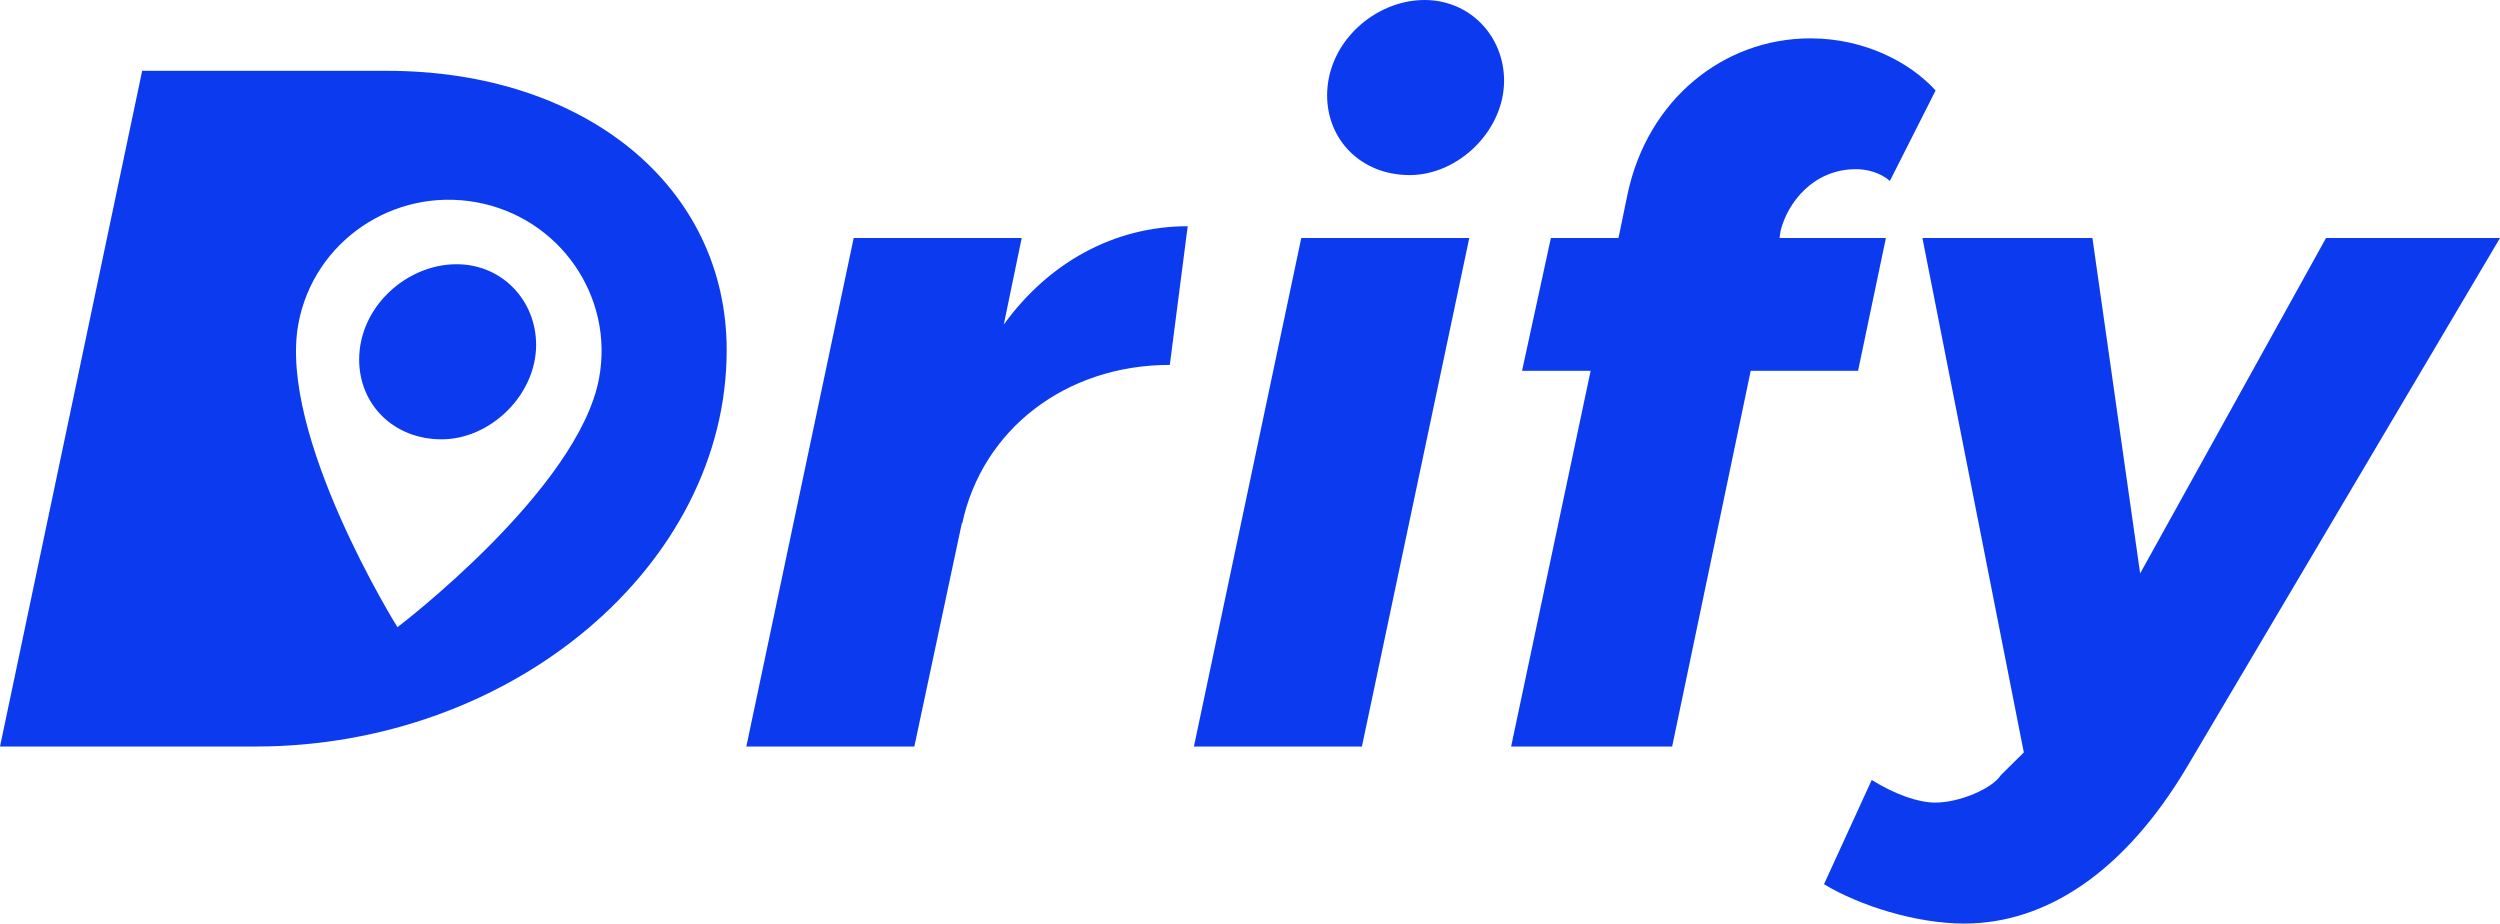
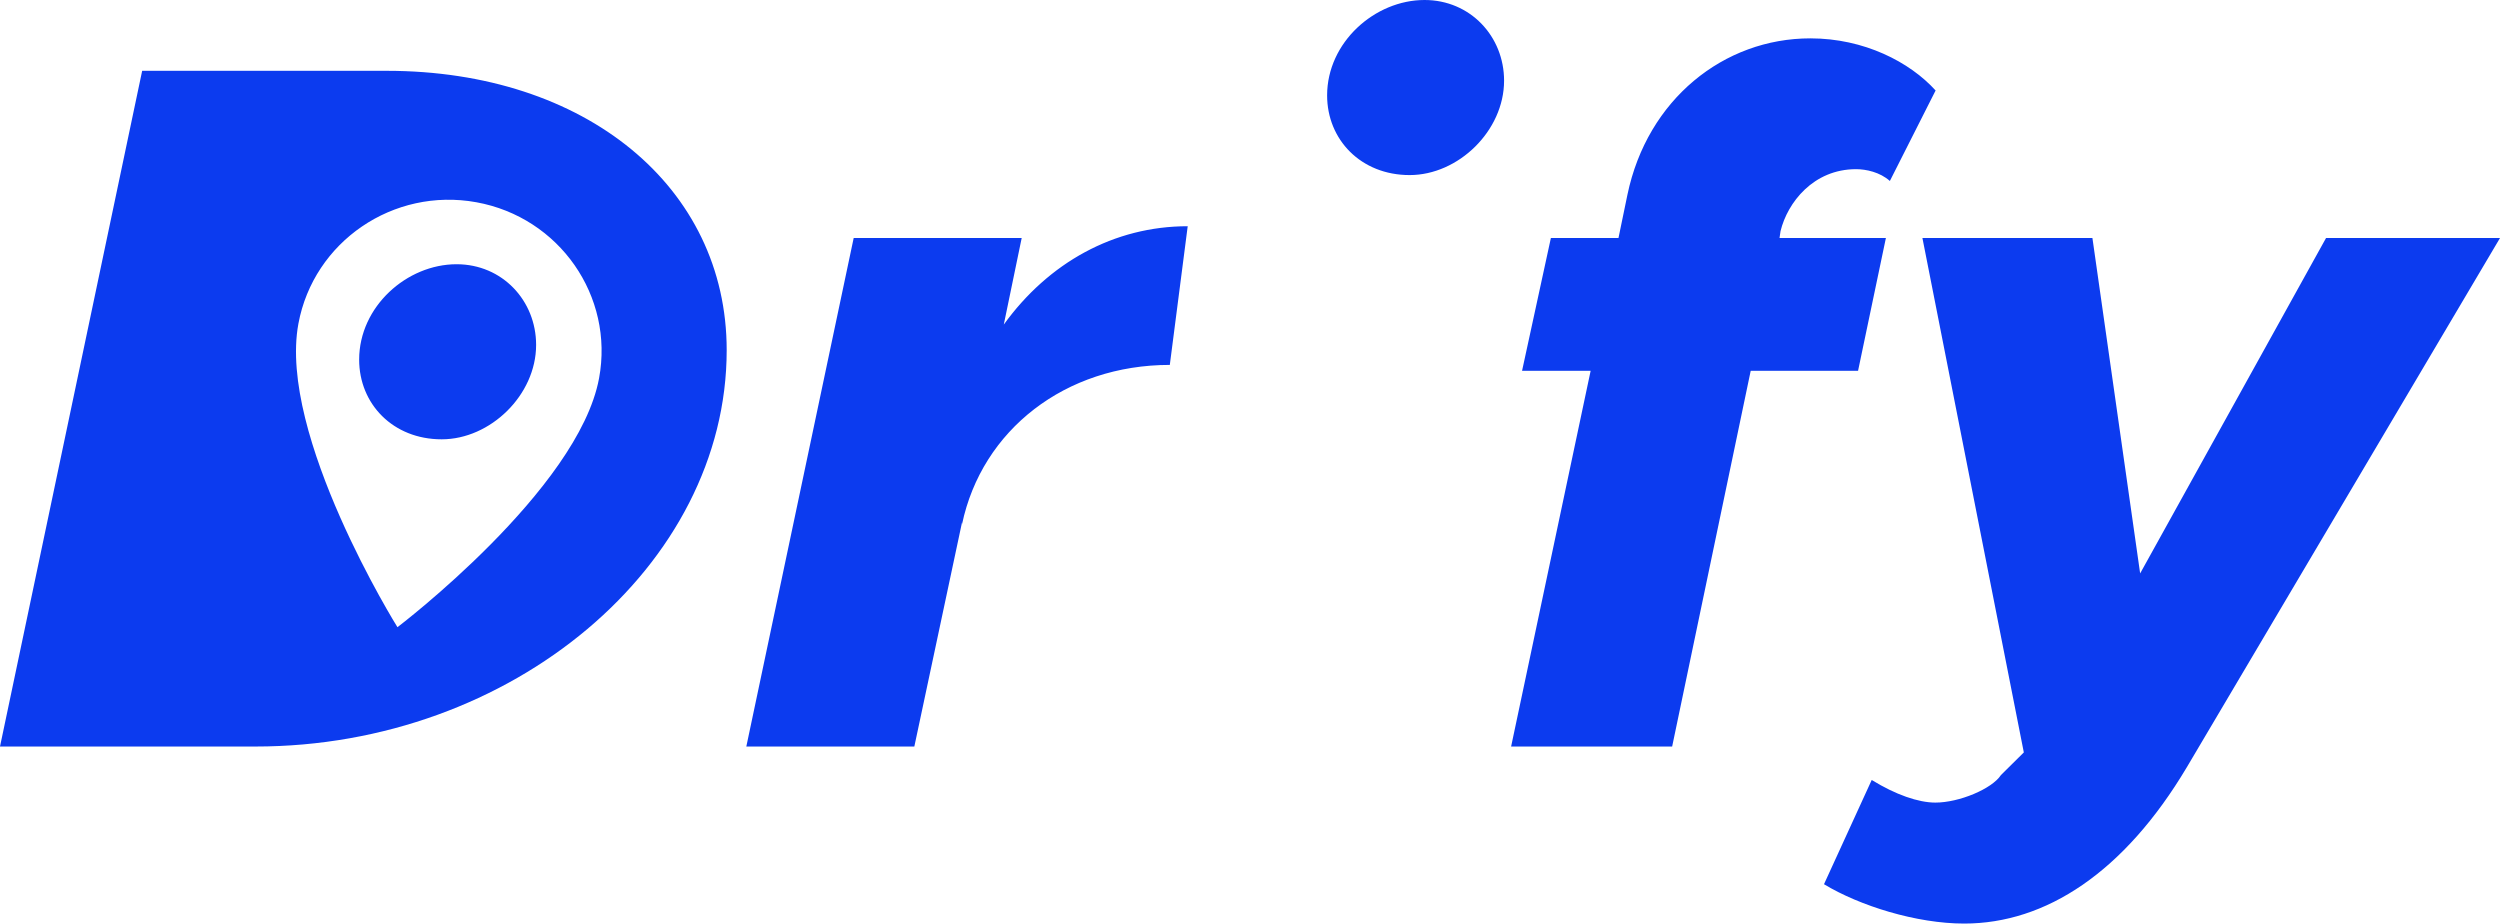
<svg xmlns="http://www.w3.org/2000/svg" width="157" height="58" viewBox="0 0 157 58" fill="none">
-   <path fill-rule="evenodd" clip-rule="evenodd" d="M83.343 5.991C83.343 8.771 85.466 10.995 88.525 10.995C91.584 10.995 94.456 8.215 94.456 5.065C94.456 2.285 92.333 0 89.461 0C86.34 0 83.343 2.656 83.343 5.991ZM81.72 14.948L74.978 46.882H85.528L92.27 14.948H81.72ZM0 46.882L8.928 4.447H24.285C36.771 4.447 45.636 11.736 45.636 21.989C45.636 35.517 32.151 46.882 16.044 46.882H0ZM63.038 20.383C65.848 16.492 69.968 14.207 74.588 14.207L73.464 22.916C66.909 22.916 61.665 26.993 60.416 32.922V32.799L57.42 46.882H46.869L53.611 14.948H64.162L63.038 20.383ZM116.561 10.624C113.877 10.624 112.254 12.724 111.817 14.515L111.754 14.948H118.434L116.686 23.287H109.944L105.011 46.882H94.898L99.892 23.287H95.585L97.395 14.948H101.64L102.202 12.23C103.451 6.239 108.258 2.409 113.69 2.409C117.061 2.409 119.932 3.891 121.556 5.683L118.684 11.365C118.059 10.809 117.185 10.624 116.561 10.624ZM114.547 55.529C116.795 56.888 120.353 58 123.35 58C128.47 58 133.401 54.788 137.335 48.179L157 14.948H146.075L134.401 36.011L131.404 14.948H120.728L127.096 47.252L125.66 48.673C125.099 49.538 123.038 50.403 121.54 50.403C120.479 50.403 119.043 49.908 117.544 48.982L114.547 55.529ZM29.915 12.701C24.702 11.754 19.698 15.168 18.74 20.325C17.439 27.331 24.96 39.388 24.96 39.388C24.96 39.388 36.321 30.763 37.621 23.757C38.579 18.6 35.128 13.648 29.915 12.701ZM27.737 27.589C24.678 27.589 22.555 25.365 22.555 22.586C22.555 19.25 25.552 16.594 28.673 16.594C31.545 16.594 33.668 18.88 33.668 21.659C33.668 24.809 30.796 27.589 27.737 27.589Z" fill="#0C3BEF" />
+   <path fill-rule="evenodd" clip-rule="evenodd" d="M83.343 5.991C83.343 8.771 85.466 10.995 88.525 10.995C91.584 10.995 94.456 8.215 94.456 5.065C94.456 2.285 92.333 0 89.461 0C86.34 0 83.343 2.656 83.343 5.991ZM81.72 14.948H85.528L92.27 14.948H81.72ZM0 46.882L8.928 4.447H24.285C36.771 4.447 45.636 11.736 45.636 21.989C45.636 35.517 32.151 46.882 16.044 46.882H0ZM63.038 20.383C65.848 16.492 69.968 14.207 74.588 14.207L73.464 22.916C66.909 22.916 61.665 26.993 60.416 32.922V32.799L57.42 46.882H46.869L53.611 14.948H64.162L63.038 20.383ZM116.561 10.624C113.877 10.624 112.254 12.724 111.817 14.515L111.754 14.948H118.434L116.686 23.287H109.944L105.011 46.882H94.898L99.892 23.287H95.585L97.395 14.948H101.64L102.202 12.23C103.451 6.239 108.258 2.409 113.69 2.409C117.061 2.409 119.932 3.891 121.556 5.683L118.684 11.365C118.059 10.809 117.185 10.624 116.561 10.624ZM114.547 55.529C116.795 56.888 120.353 58 123.35 58C128.47 58 133.401 54.788 137.335 48.179L157 14.948H146.075L134.401 36.011L131.404 14.948H120.728L127.096 47.252L125.66 48.673C125.099 49.538 123.038 50.403 121.54 50.403C120.479 50.403 119.043 49.908 117.544 48.982L114.547 55.529ZM29.915 12.701C24.702 11.754 19.698 15.168 18.74 20.325C17.439 27.331 24.96 39.388 24.96 39.388C24.96 39.388 36.321 30.763 37.621 23.757C38.579 18.6 35.128 13.648 29.915 12.701ZM27.737 27.589C24.678 27.589 22.555 25.365 22.555 22.586C22.555 19.25 25.552 16.594 28.673 16.594C31.545 16.594 33.668 18.88 33.668 21.659C33.668 24.809 30.796 27.589 27.737 27.589Z" fill="#0C3BEF" />
</svg>